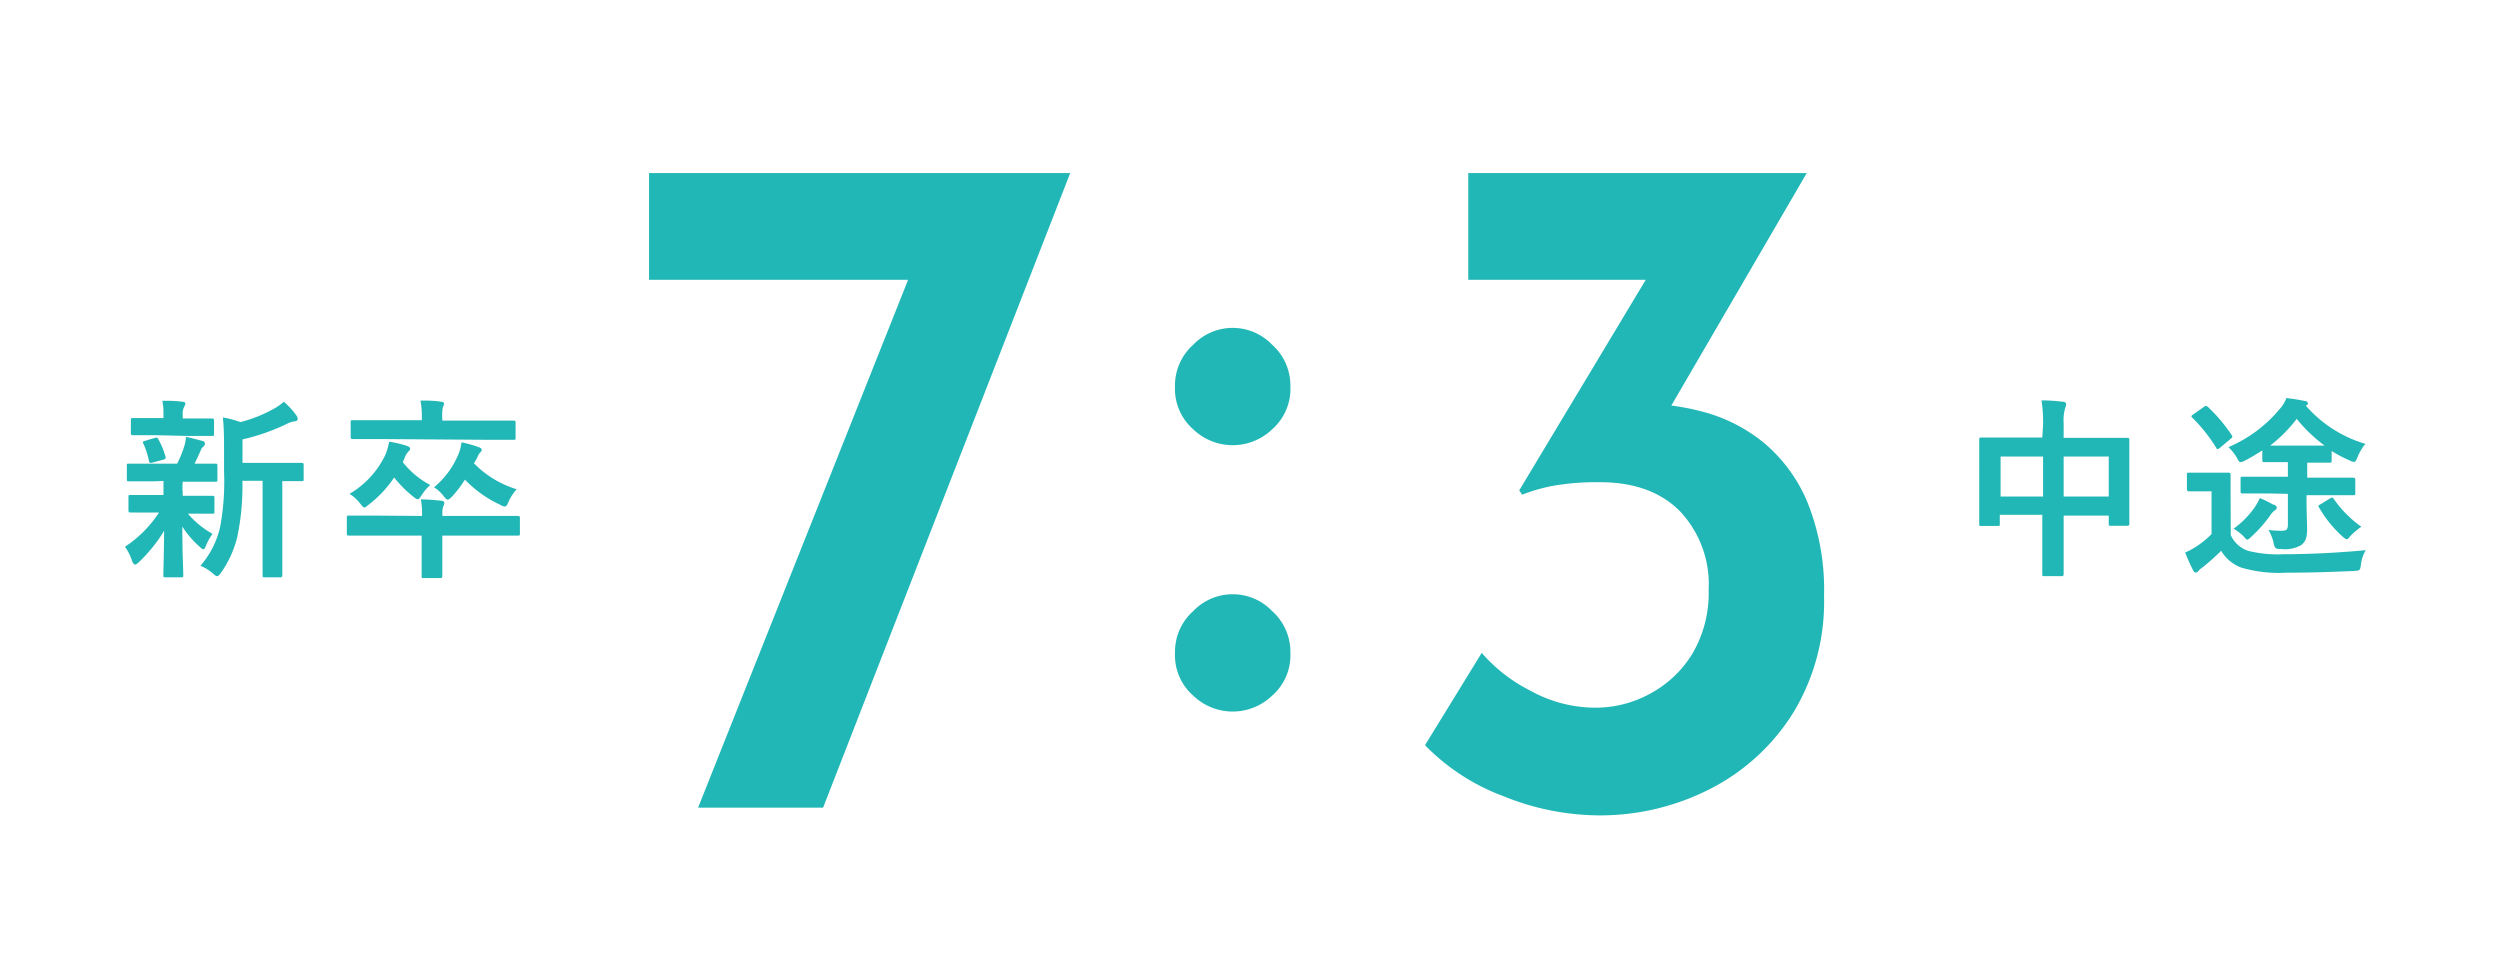
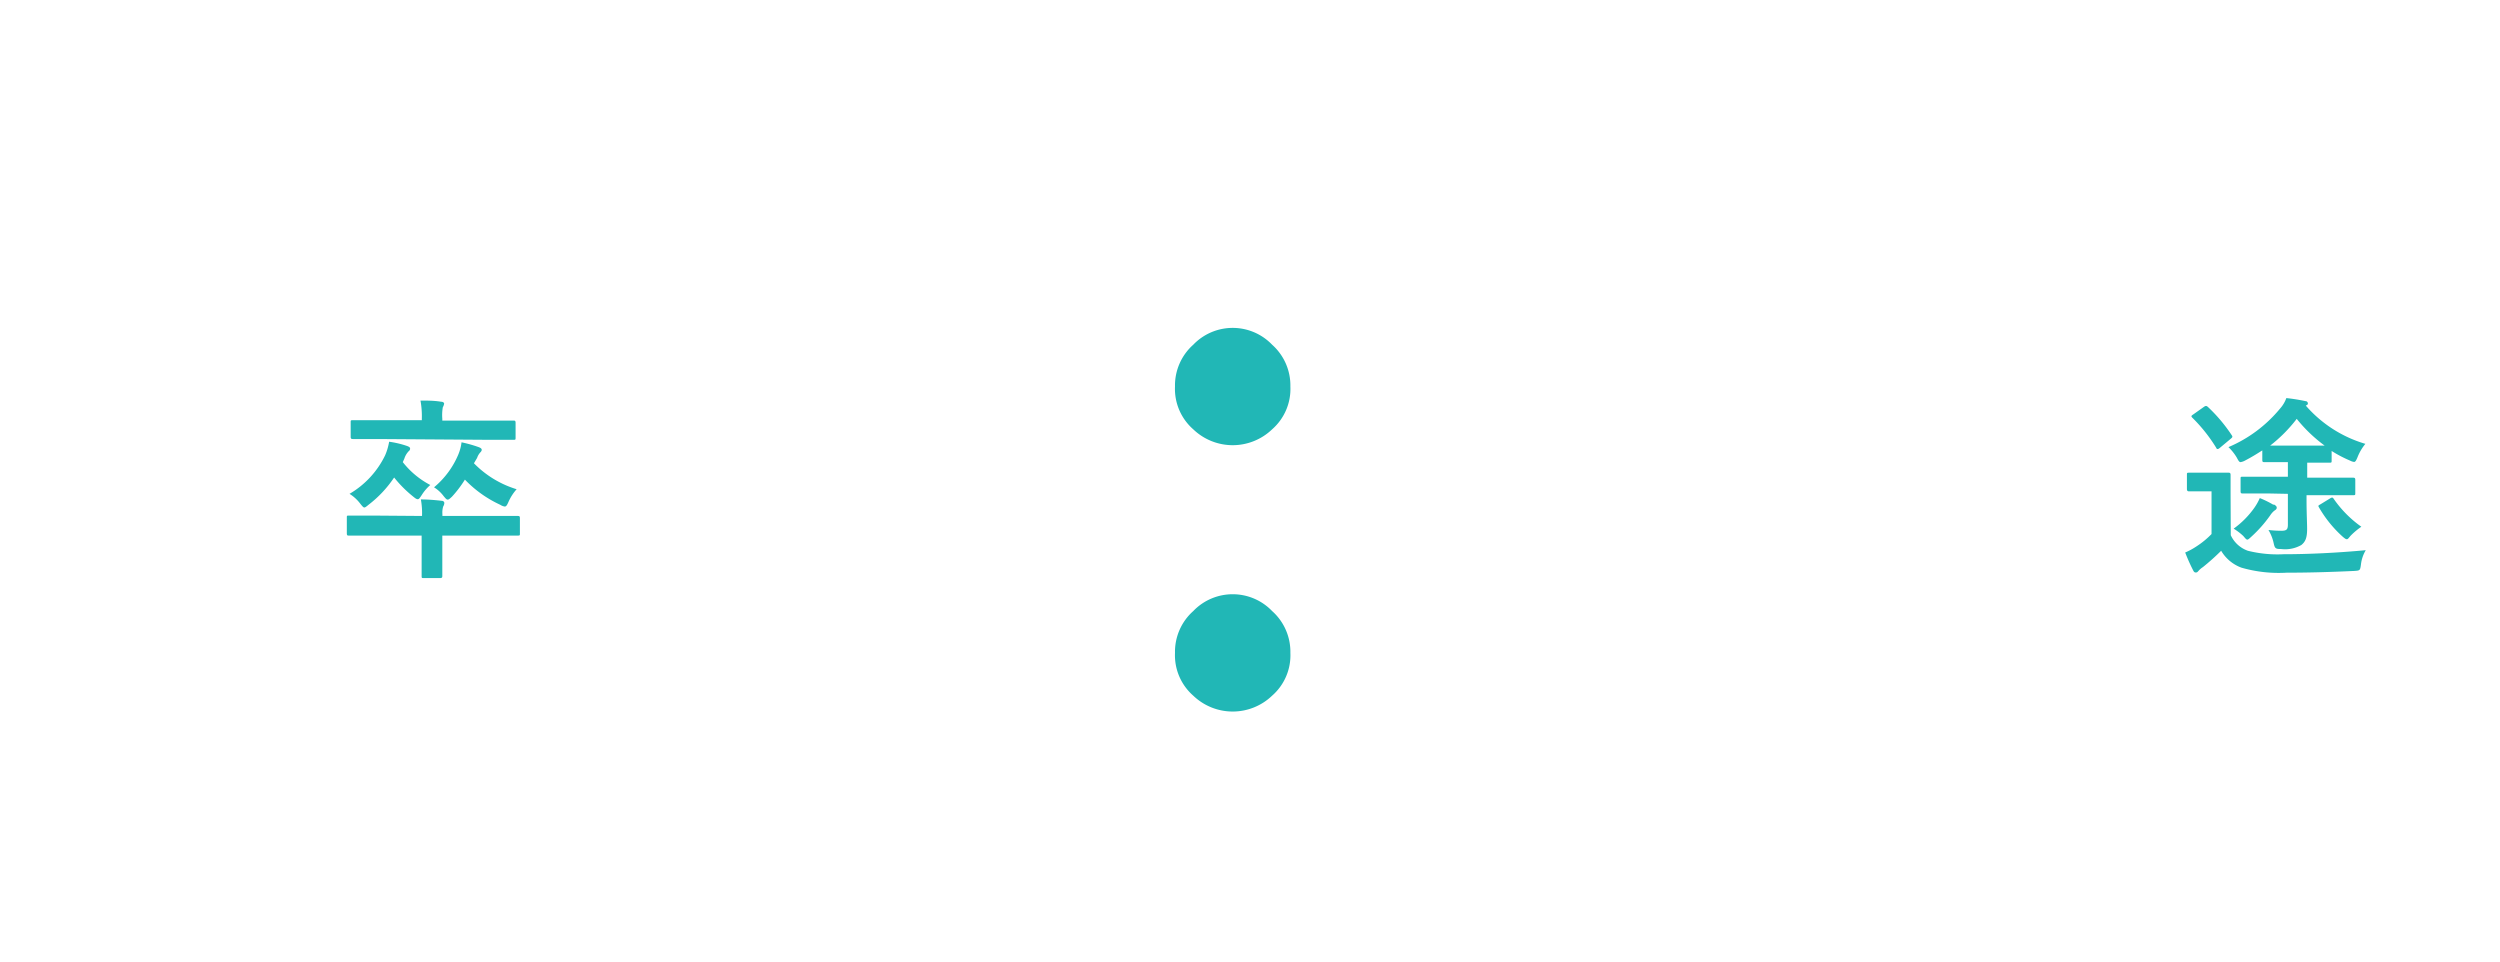
<svg xmlns="http://www.w3.org/2000/svg" viewBox="0 0 260 100">
  <defs>
    <style>.cls-1{fill:none;}.cls-2{fill:#21b7b6;}</style>
  </defs>
  <g id="レイヤー_2" data-name="レイヤー 2">
    <g id="レイヤー_1-2" data-name="レイヤー 1">
-       <rect class="cls-1" width="260" height="100" />
-       <path class="cls-2" d="M111.3,18,85.6,84h-13L95,27.7l3.9,1.4H67.5V18Z" />
      <path class="cls-2" d="M124.1,35.85a5.68,5.68,0,0,1,8.2,0,5.67,5.67,0,0,1,1.9,4.35,5.58,5.58,0,0,1-1.9,4.45,5.92,5.92,0,0,1-8.2,0,5.58,5.58,0,0,1-1.9-4.45A5.67,5.67,0,0,1,124.1,35.85Zm0,27.7a5.68,5.68,0,0,1,8.2,0,5.67,5.67,0,0,1,1.9,4.35,5.58,5.58,0,0,1-1.9,4.45,5.92,5.92,0,0,1-8.2,0,5.58,5.58,0,0,1-1.9-4.45A5.67,5.67,0,0,1,124.1,63.55Z" />
-       <path class="cls-2" d="M187.9,18,171.3,46.5l-6.7-3.4a18.68,18.68,0,0,1,2.7-.8,13.33,13.33,0,0,1,2.8-.3,24.36,24.36,0,0,1,7.1.85,16.76,16.76,0,0,1,6.3,3.25,16.14,16.14,0,0,1,4.5,6.2,24.36,24.36,0,0,1,1.7,9.7,22.2,22.2,0,0,1-3.25,12.2,21.88,21.88,0,0,1-8.6,7.85A25.16,25.16,0,0,1,166.2,84.8a26.74,26.74,0,0,1-9.85-2,22.13,22.13,0,0,1-8.15-5.3l5.9-9.6a16.47,16.47,0,0,0,5,3.9,14,14,0,0,0,6.8,1.8,11.84,11.84,0,0,0,5.7-1.45A11.57,11.57,0,0,0,176,68a12.43,12.43,0,0,0,1.7-6.65,11.08,11.08,0,0,0-3-8.2q-3-3-8.3-3a26.67,26.67,0,0,0-4.75.35,17.88,17.88,0,0,0-3.35.95L158,51l14-23.3,3.5,1.4H152.7V18Z" />
-       <path class="cls-2" d="M15.85,50.06c-1.76,0-2.34,0-2.46,0s-.2,0-.2-.22V48.44c0-.2,0-.22.2-.22s.7,0,2.46,0h2.58a12.55,12.55,0,0,0,.76-1.9,3.12,3.12,0,0,0,.14-.88c.66.12,1.16.28,1.74.42.2.06.24.14.24.28a.35.35,0,0,1-.16.3,1.07,1.07,0,0,0-.3.46c-.22.5-.38.86-.62,1.32,1.38,0,2,0,2.16,0s.22,0,.22.22v1.44c0,.2,0,.22-.22.22s-.72,0-2.46,0H19a5.74,5.74,0,0,0,0,1.1v.36h.68c1.7,0,2.28,0,2.4,0s.22,0,.22.22v1.42c0,.2,0,.22-.22.22s-.7,0-2.4,0h-.14a9.38,9.38,0,0,0,2.56,2.1,5.75,5.75,0,0,0-.7,1.28c-.08.2-.14.32-.24.32s-.22-.08-.42-.28a9.87,9.87,0,0,1-1.78-2.08c0,2.78.1,4.36.1,5.06,0,.2,0,.22-.24.22H17.21c-.2,0-.22,0-.22-.22,0-.66.06-2.12.08-4.62a15.81,15.81,0,0,1-2.6,3.24c-.2.18-.32.28-.42.28s-.22-.14-.32-.4A5.63,5.63,0,0,0,13,56.86a12.25,12.25,0,0,0,3.54-3.56H16c-1.72,0-2.3,0-2.42,0s-.22,0-.22-.22V51.7c0-.2,0-.22.22-.22s.7,0,2.42,0h1v-.36c0-.46,0-.8,0-1.1Zm.34-4.8c-1.66,0-2.24,0-2.36,0s-.22,0-.22-.22V43.7c0-.2,0-.22.22-.22s.7,0,2.36,0H17V43a5.69,5.69,0,0,0-.12-1.32c.72,0,1.36,0,2.08.1.2,0,.32.08.32.18a.78.78,0,0,1-.12.34A1.37,1.37,0,0,0,19,43v.52h.68c1.66,0,2.22,0,2.34,0s.24,0,.24.22v1.38c0,.2,0,.22-.24.22s-.68,0-2.34,0Zm-.3,2.84c-.26.08-.34.06-.4-.16a8.23,8.23,0,0,0-.56-1.76c-.12-.22-.1-.28.18-.34l1-.3c.24-.06.28,0,.36.14a8.75,8.75,0,0,1,.74,1.8c.06.2,0,.26-.2.32ZM25.21,50a26,26,0,0,1-.52,5.78A10.87,10.87,0,0,1,23,59.54c-.18.24-.28.38-.42.38s-.22-.1-.44-.28a4.58,4.58,0,0,0-1.3-.8,9.23,9.23,0,0,0,2.06-4.06,25.93,25.93,0,0,0,.4-5.76V46.84c0-1.18,0-2.24-.12-3.42A9.89,9.89,0,0,1,25,43.9a14.33,14.33,0,0,0,3.46-1.38,5.5,5.5,0,0,0,1.06-.74,8.07,8.07,0,0,1,1.3,1.42.64.64,0,0,1,.14.38c0,.12-.12.22-.3.24a2.23,2.23,0,0,0-.78.24,21.86,21.86,0,0,1-4.66,1.64v2.44h3.42c1.94,0,2.6,0,2.72,0s.22,0,.22.22v1.46c0,.2,0,.22-.22.22l-2,0v7c0,1.88,0,2.66,0,2.76s0,.24-.2.24H27.53c-.2,0-.22,0-.22-.24s0-.88,0-2.76V50Z" />
      <path class="cls-2" d="M43.89,53.66a7.89,7.89,0,0,0-.12-1.72c.72,0,1.42.06,2.14.14.18,0,.3.1.3.24a.77.77,0,0,1-.12.36,2.18,2.18,0,0,0-.08.78v.2h5.36c1.76,0,2.36,0,2.48,0s.22,0,.22.22v1.58c0,.22,0,.24-.22.24s-.72,0-2.48,0H46v2c0,1.4,0,2.1,0,2.2s0,.22-.22.22H44.07c-.2,0-.22,0-.22-.22s0-.8,0-2.2v-2h-5.1c-1.76,0-2.36,0-2.48,0s-.2,0-.2-.24V53.84c0-.2,0-.22.2-.22s.72,0,2.48,0Zm-2-5.6a8.8,8.8,0,0,0,2.86,2.38,4.75,4.75,0,0,0-.9,1.06c-.2.3-.28.42-.4.42s-.24-.08-.46-.26a12.55,12.55,0,0,1-2-2,11.83,11.83,0,0,1-2.64,2.82c-.22.18-.36.3-.46.3s-.22-.14-.44-.42a4.18,4.18,0,0,0-1.1-1,9.35,9.35,0,0,0,3.7-4,6.1,6.1,0,0,0,.42-1.42,10,10,0,0,1,1.8.42c.24.08.38.16.38.28a.32.32,0,0,1-.14.28,2,2,0,0,0-.46.78Zm-2.6-2.4c-1.84,0-2.46,0-2.58,0s-.24,0-.24-.22V43.92c0-.2,0-.22.24-.22s.74,0,2.58,0h4.58v-.18a9,9,0,0,0-.14-1.86c.72,0,1.42,0,2.14.12.2,0,.32.1.32.2a1.11,1.11,0,0,1-.14.38A5,5,0,0,0,46,43.56v.18h4.82c1.82,0,2.46,0,2.58,0s.22,0,.22.22v1.56c0,.2,0,.22-.22.22s-.76,0-2.58,0Zm10,2.52a10.47,10.47,0,0,0,4.44,2.7,5,5,0,0,0-.84,1.3c-.16.36-.24.5-.4.5a1.14,1.14,0,0,1-.46-.18,12.09,12.09,0,0,1-3.68-2.62A11.79,11.79,0,0,1,47,51.66c-.22.2-.32.3-.44.3s-.22-.12-.42-.36a3.64,3.64,0,0,0-1-.92,8.94,8.94,0,0,0,2.52-3.4A4.75,4.75,0,0,0,48,46a13.44,13.44,0,0,1,1.78.5c.26.1.32.18.32.3A.41.41,0,0,1,50,47a1.57,1.57,0,0,0-.38.62Z" />
-       <path class="cls-2" d="M212.48,44.2a15,15,0,0,0-.16-2.56c.74,0,1.54.06,2.22.14.18,0,.34.1.34.24a.91.91,0,0,1-.1.4,4.76,4.76,0,0,0-.16,1.62v1.5h3.88c1.93,0,2.59,0,2.73,0s.22,0,.22.22,0,.74,0,2.48v2.32c0,3.2,0,3.78,0,3.9s0,.22-.22.22h-1.71c-.19,0-.21,0-.21-.22v-.84h-4.69V56c0,2.38,0,3.6,0,3.7s0,.22-.22.22h-1.78c-.2,0-.22,0-.22-.22s0-1.3,0-3.66v-2.5h-4.42v.92c0,.22,0,.24-.22.24h-1.7c-.2,0-.22,0-.22-.24s0-.72,0-3.92V48.52c0-2,0-2.68,0-2.8s0-.22.22-.22.8,0,2.72,0h3.62Zm-4.42,7.44h4.42V47.48h-4.42Zm6.56-4.16v4.16h4.69V47.48Z" />
      <path class="cls-2" d="M232,55.66a3.08,3.08,0,0,0,1.78,1.62,12.62,12.62,0,0,0,3.7.36c2.58,0,5.56-.14,8.56-.42a3.71,3.71,0,0,0-.5,1.48c-.09.64-.09.64-.74.68-2.54.12-4.92.18-7,.18a14,14,0,0,1-4.68-.52A4.08,4.08,0,0,1,231,57.28a23.21,23.21,0,0,1-1.9,1.7,2.14,2.14,0,0,0-.48.42c-.08.08-.12.14-.26.14s-.2-.08-.28-.24a18.41,18.41,0,0,1-.82-1.84,7.11,7.11,0,0,0,1.18-.64A8.85,8.85,0,0,0,230,55.54V51.1h-.9c-1,0-1.32,0-1.42,0s-.24,0-.24-.24V49.38c0-.2,0-.22.24-.22s.38,0,1.42,0h1.18c1.06,0,1.38,0,1.48,0s.22,0,.22.22,0,.7,0,1.94Zm-2.8-13.34c.2-.14.28-.12.42,0a16.46,16.46,0,0,1,2.48,2.94c.12.18.08.22-.16.42l-1.08.9c-.1.08-.16.12-.22.12s-.1,0-.16-.14A16.46,16.46,0,0,0,228,43.44c-.14-.14-.12-.2.1-.34Zm6.74,9c-1.92,0-2.58,0-2.7,0s-.22,0-.22-.22V49.8c0-.2,0-.22.22-.22s.78,0,2.7,0h2V48.06h-.44c-1.46,0-1.86,0-2,0s-.22,0-.22-.22v-1c-.56.36-1.14.72-1.8,1.06a1.38,1.38,0,0,1-.46.16c-.14,0-.22-.14-.4-.48a5.24,5.24,0,0,0-.86-1.08,14.06,14.06,0,0,0,5.36-4,3.37,3.37,0,0,0,.66-1.1,19.43,19.43,0,0,1,2,.32c.16,0,.24.14.24.24s-.06.16-.22.22A13.09,13.09,0,0,0,246,46.16a5.07,5.07,0,0,0-.82,1.4c-.15.36-.23.48-.36.48a1.2,1.2,0,0,1-.42-.14,12.85,12.85,0,0,1-1.91-1v1c0,.2,0,.22-.24.22s-.6,0-2,0h-.3v1.56H242c1.92,0,2.61,0,2.72,0s.23,0,.23.22v1.38c0,.2,0,.22-.23.22s-.8,0-2.72,0h-2.12V52c0,1.3.06,2.42.06,3,0,.94-.18,1.34-.6,1.68a3.4,3.4,0,0,1-2.1.42c-.58,0-.66-.06-.78-.62a4.49,4.49,0,0,0-.54-1.36,12,12,0,0,0,1.32.08c.56,0,.7-.12.7-.64V51.36Zm.54,1.14c.2.12.3.2.3.34s-.1.22-.26.32a2.14,2.14,0,0,0-.42.48,13.52,13.52,0,0,1-1.92,2.18c-.24.22-.36.34-.46.34s-.2-.12-.42-.38a6.14,6.14,0,0,0-1-.76,9.27,9.27,0,0,0,2.16-2.18,6,6,0,0,0,.56-1A10.38,10.38,0,0,1,236.44,52.5Zm3.74-6.12c.74,0,1.24,0,1.54,0a15.25,15.25,0,0,1-2.9-2.78,15.14,15.14,0,0,1-2.76,2.78c.32,0,.78,0,1.52,0Zm2.1,5.5c.24-.14.28-.12.4.06a11.68,11.68,0,0,0,2.86,2.88,7.55,7.55,0,0,0-1.12.94c-.2.24-.28.36-.39.36s-.24-.1-.47-.3a12.46,12.46,0,0,1-2.42-3c-.12-.2-.08-.2.16-.34Z" />
    </g>
  </g>
</svg>